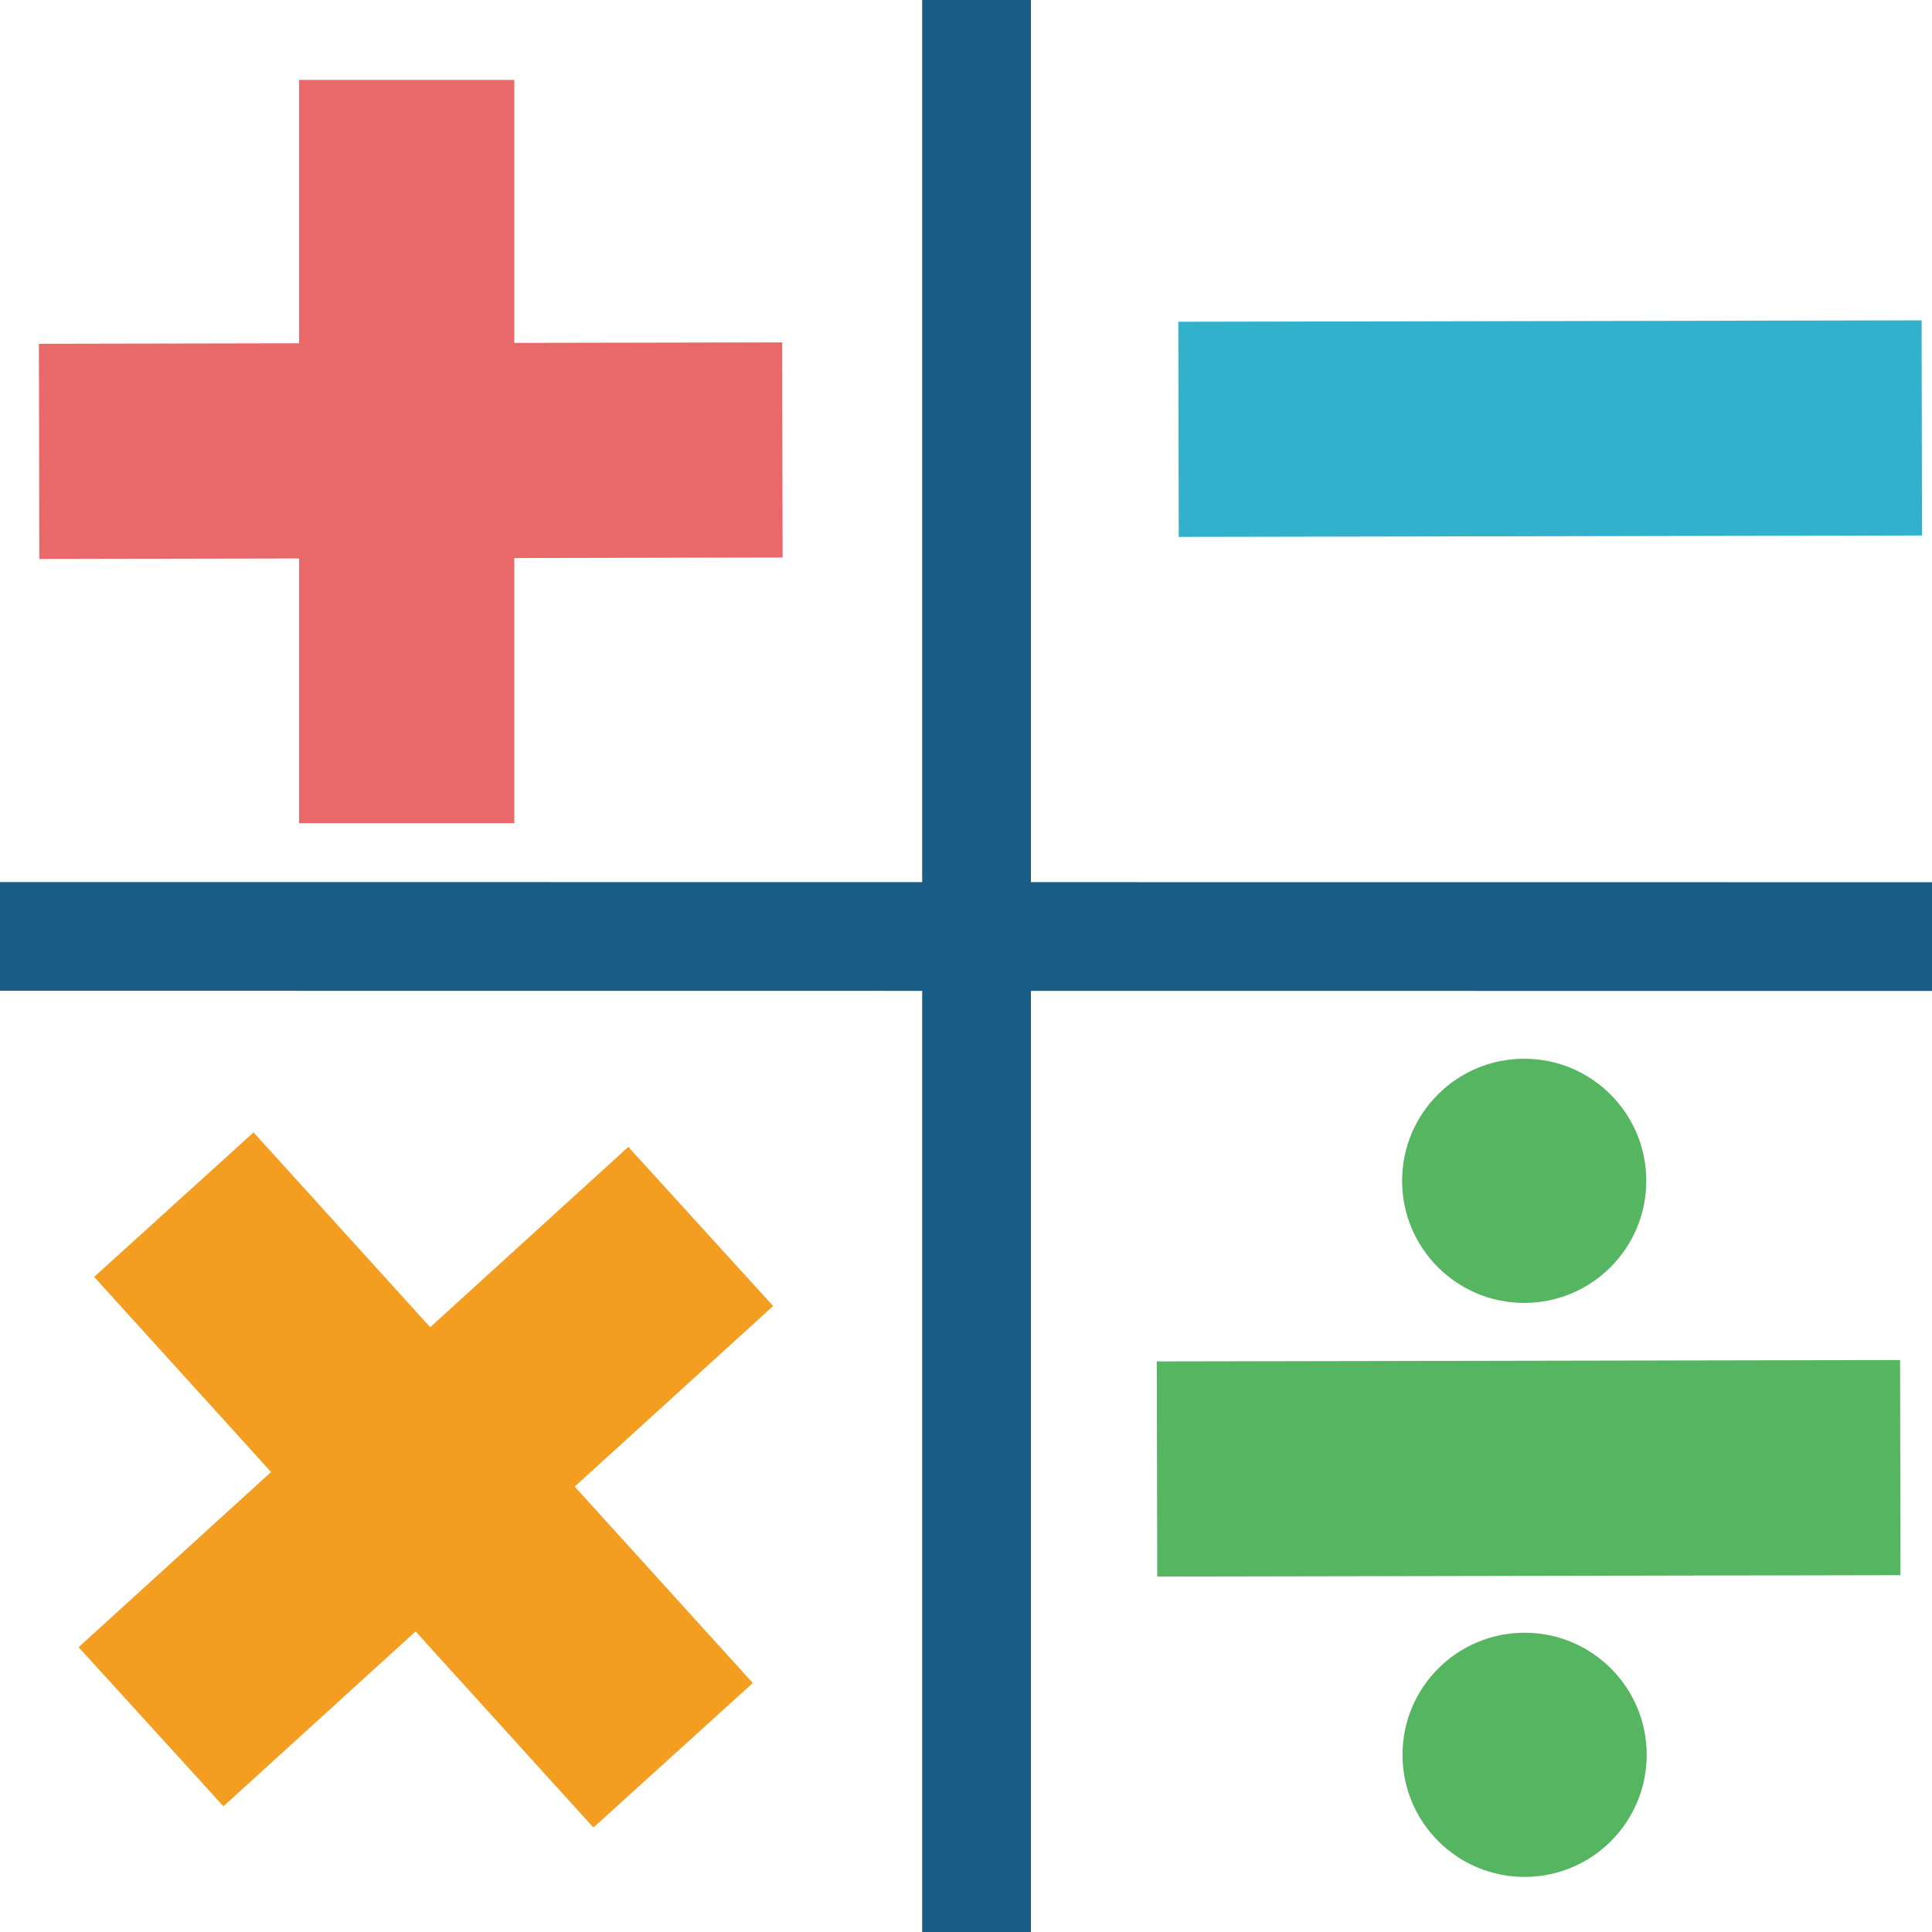
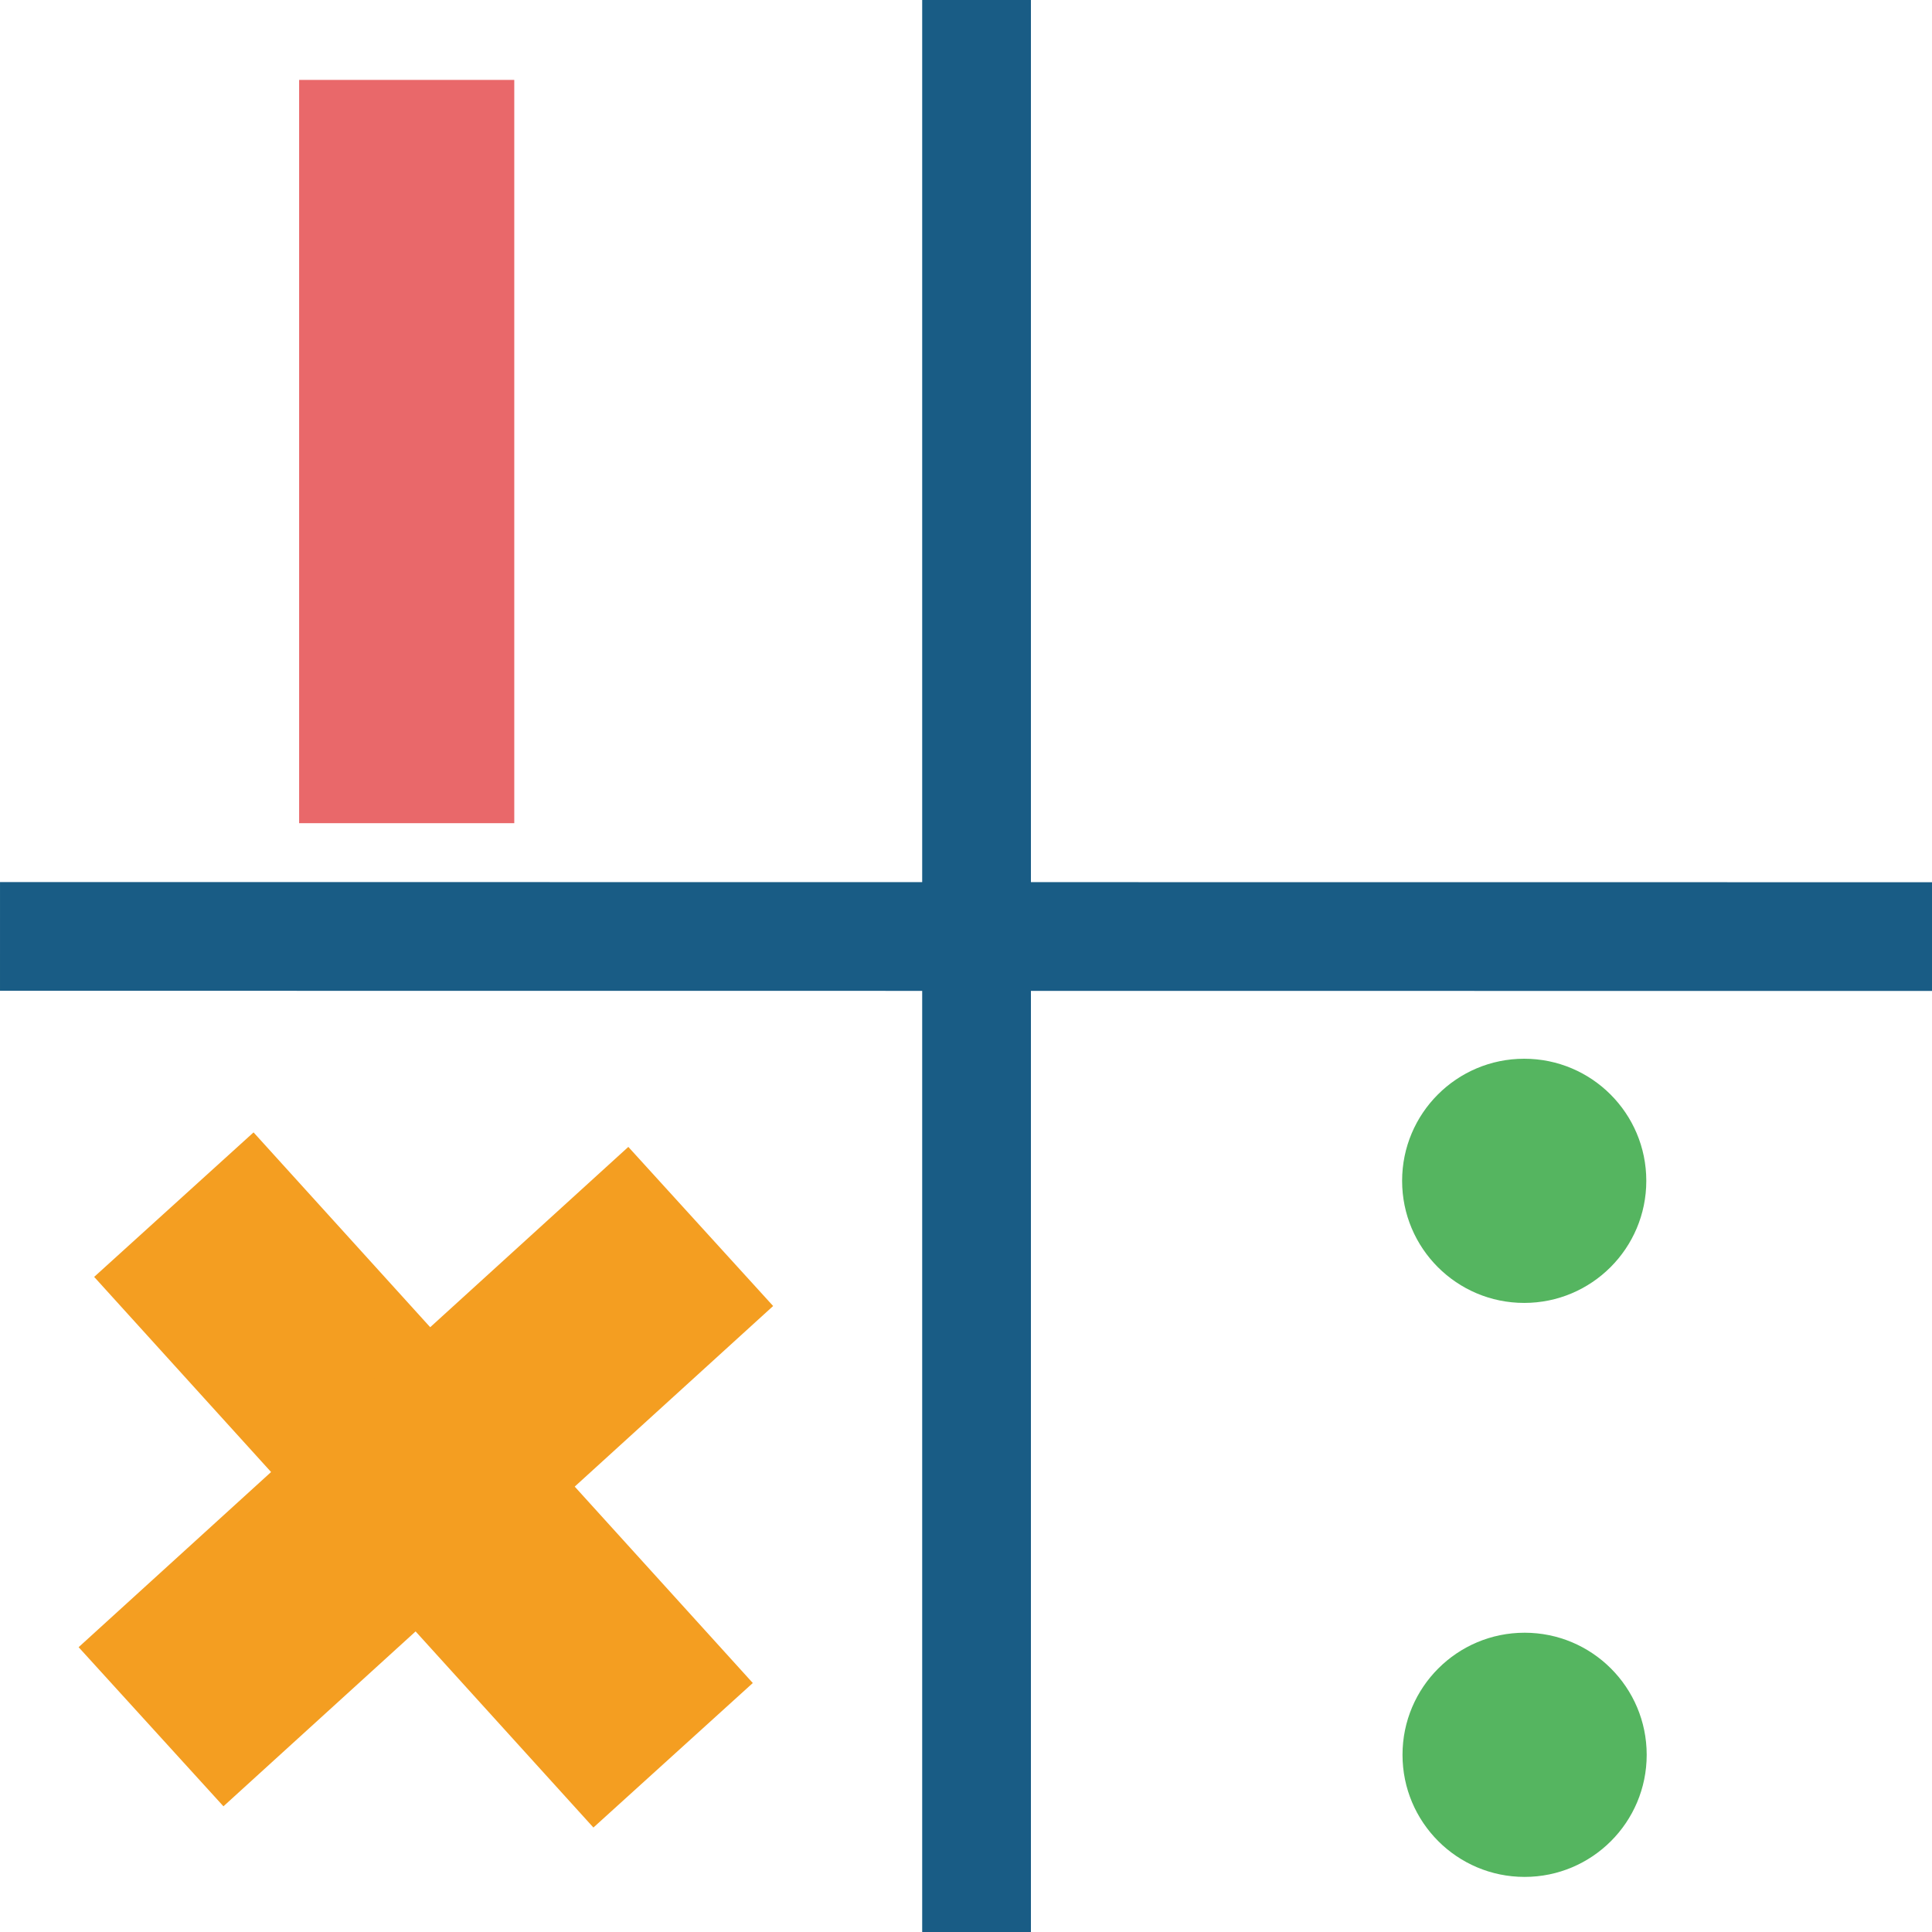
<svg xmlns="http://www.w3.org/2000/svg" xmlns:ns1="http://www.inkscape.org/namespaces/inkscape" xmlns:ns2="http://sodipodi.sourceforge.net/DTD/sodipodi-0.dtd" width="63.613mm" height="63.613mm" viewBox="0 0 63.613 63.613" version="1.1" id="svg48" ns1:version="1.0.2 (394de47547, 2021-03-26)" ns2:docname="smartmaticaIcon.svg">
  <defs id="defs42" />
  <ns2:namedview id="base" pagecolor="#ffffff" bordercolor="#666666" borderopacity="1.0" ns1:pageopacity="0.0" ns1:pageshadow="2" ns1:zoom="1.4142136" ns1:cx="-121.84803" ns1:cy="62.049987" ns1:document-units="mm" ns1:current-layer="layer1" ns1:document-rotation="0" showgrid="false" fit-margin-top="0" fit-margin-left="0" fit-margin-right="0" fit-margin-bottom="0" ns1:window-width="1848" ns1:window-height="1016" ns1:window-x="72" ns1:window-y="27" ns1:window-maximized="1" />
  <g ns1:label="Layer 1" ns1:groupmode="layer" id="layer1" transform="translate(-73.724,-12.301)">
    <rect style="fill:#e9686a;fill-opacity:1;stroke-width:0.021" id="rect987" width="7.084" height="24.473" x="83.573" y="14.932" />
-     <rect style="fill:#e9686a;fill-opacity:1;stroke-width:0.021" id="rect987-3" width="7.084" height="24.473" x="23.763" y="-99.433" transform="rotate(89.891)" />
    <rect style="fill:#f49e21;fill-opacity:1;stroke-width:0.021" id="rect987-6" width="7.084" height="24.473" x="20.411" y="91.862" transform="rotate(-42.198)" />
    <rect style="fill:#f49e21;fill-opacity:1;stroke-width:0.021" id="rect987-3-7" width="7.084" height="24.473" x="100.573" y="-36.126" transform="rotate(47.694)" />
-     <rect style="fill:#32b1cc;fill-opacity:1;stroke-width:0.021" id="rect987-3-5" width="7.084" height="24.473" x="23.109" y="-136.951" transform="rotate(89.891)" />
-     <rect style="fill:#55b560;fill-opacity:1;stroke-width:0.021" id="rect987-3-3" width="7.084" height="24.473" x="57.34" y="-136.177" transform="rotate(89.891)" />
    <circle style="fill:#55b560;fill-opacity:1;stroke-width:0.016" id="path1062-5-6" cx="123.91" cy="51.181" r="4.02" />
    <rect style="fill:#195c85;fill-opacity:1;stroke-width:0.021" id="rect1104" width="3.58" height="63.613" x="104.088" y="12.301" />
    <rect style="fill:#195c85;fill-opacity:1;stroke-width:0.021" id="rect1104-2" width="3.58" height="63.613" x="-44.917" y="73.728" transform="rotate(-89.995)" />
    <circle style="fill:#55b560;fill-opacity:1;stroke-width:0.016" id="path1062-5-6-3" cx="123.923" cy="70.08" r="4.02" />
  </g>
</svg>